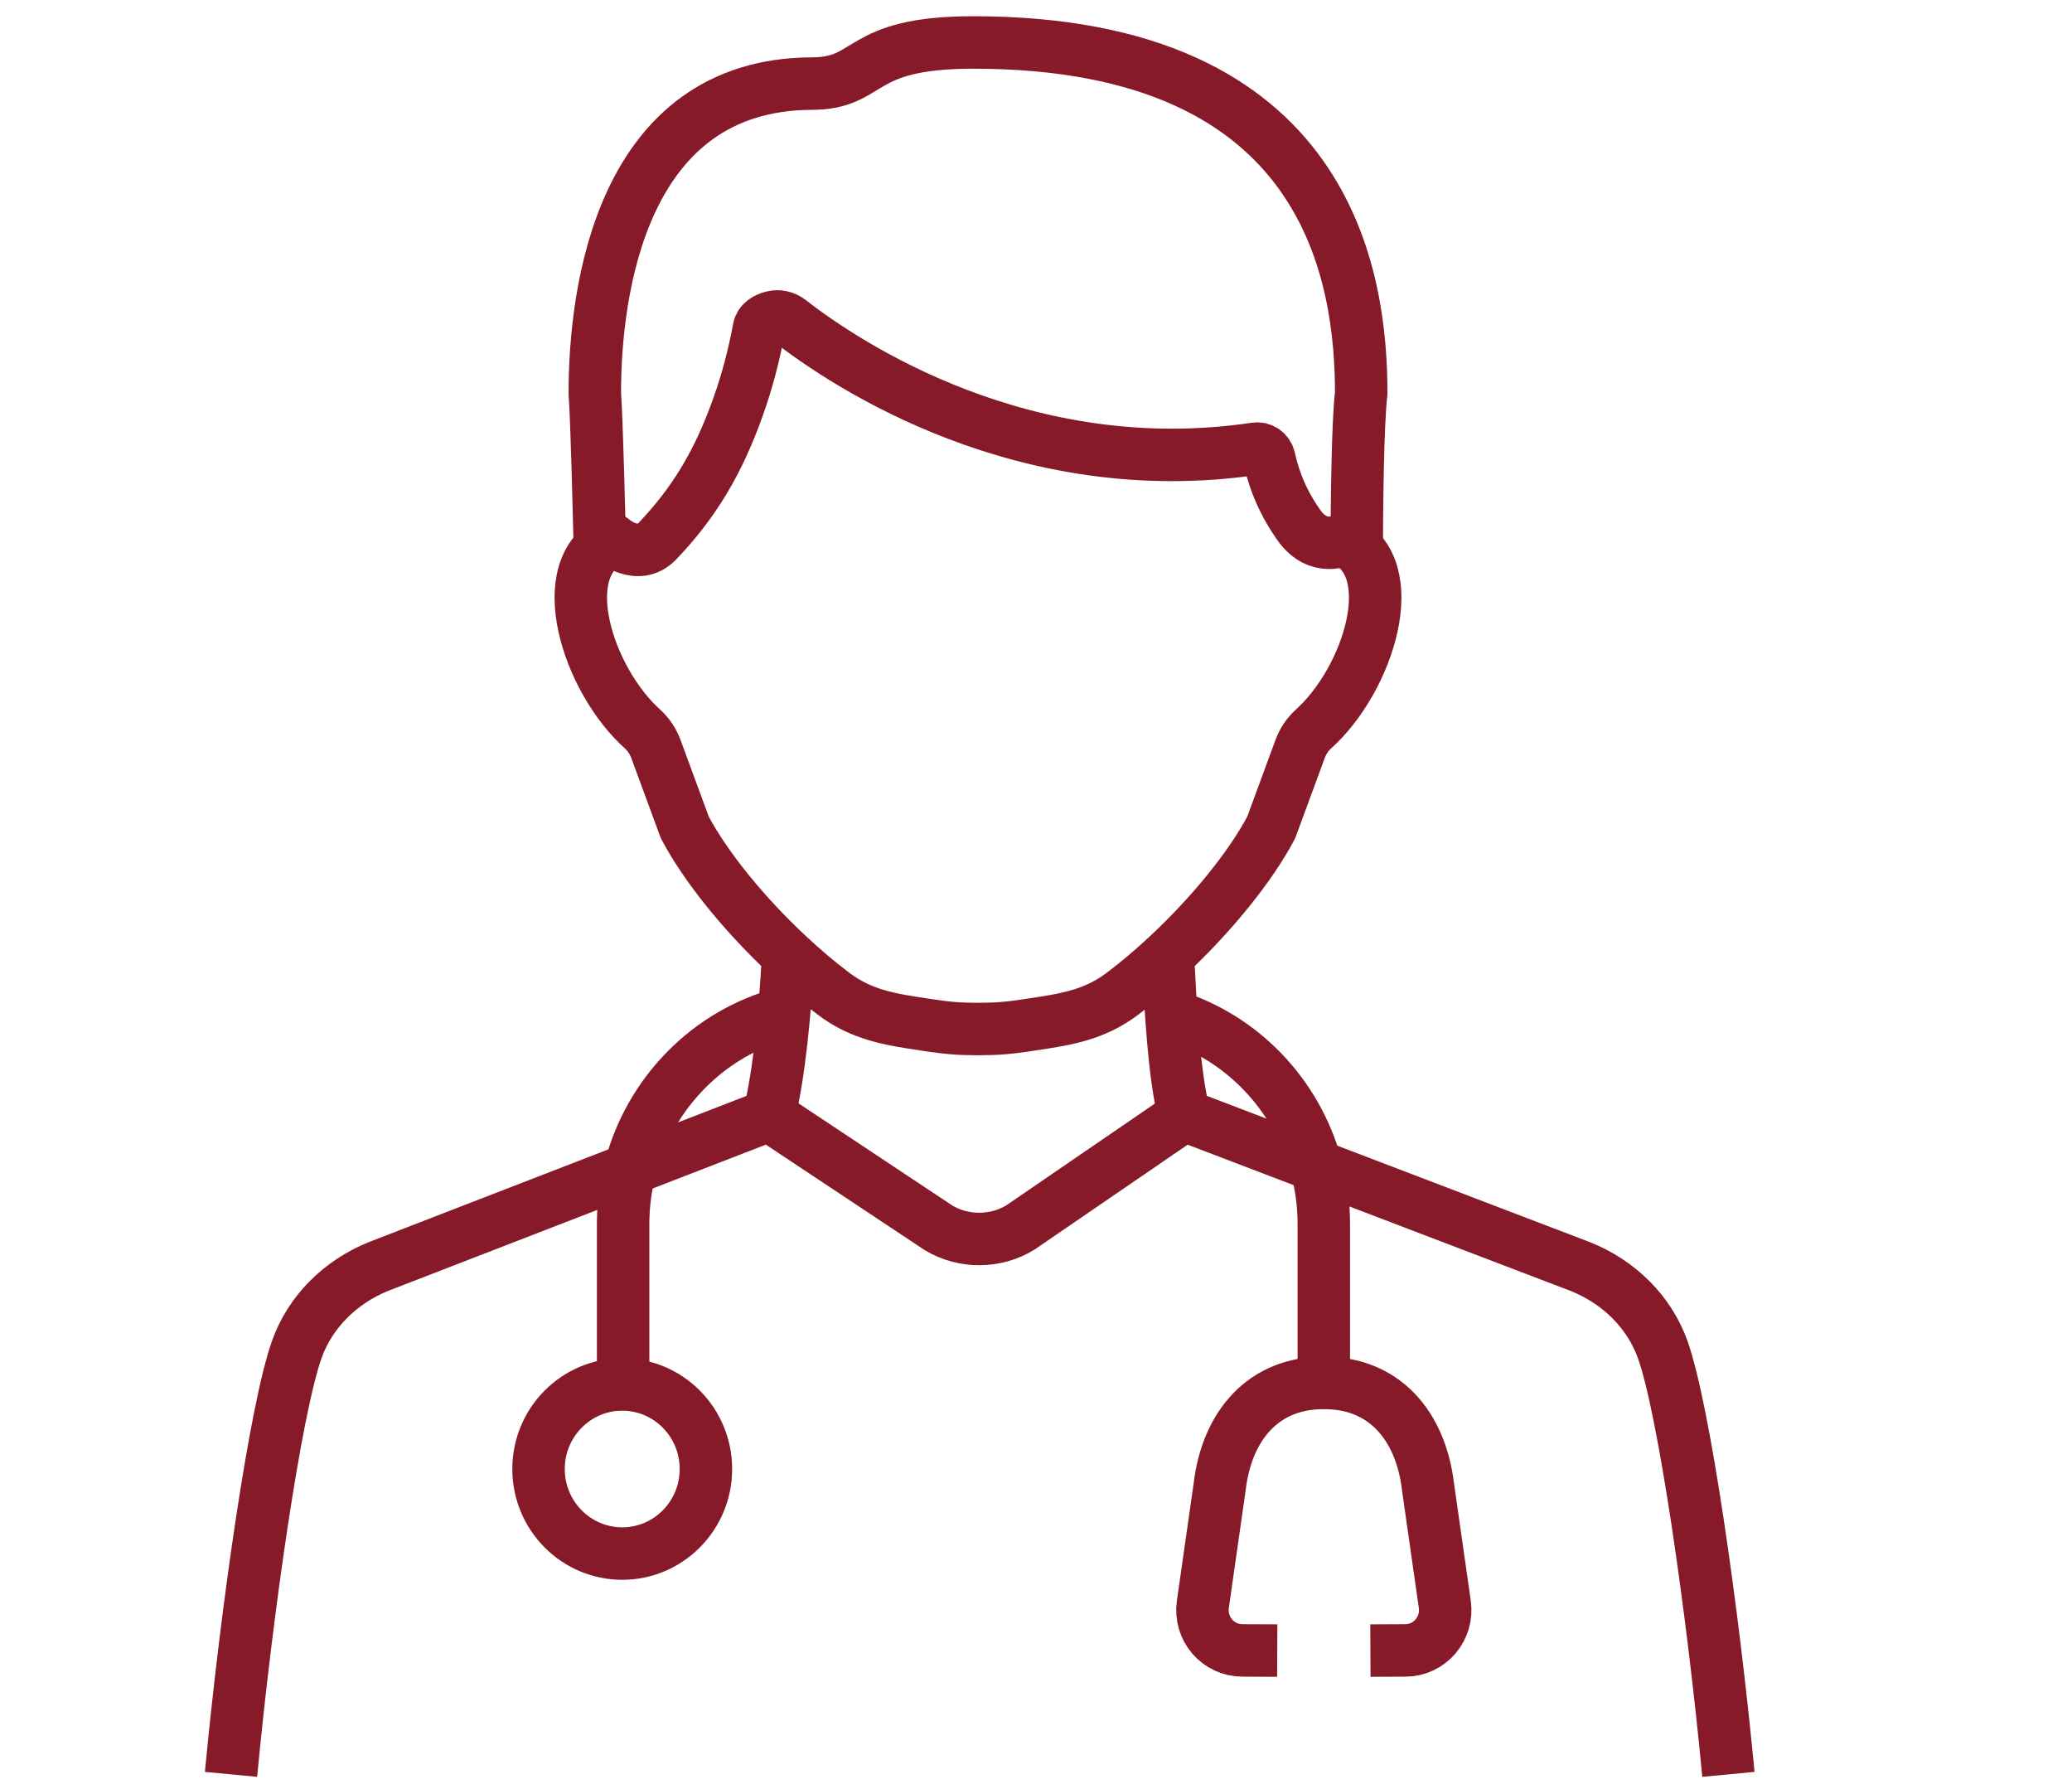
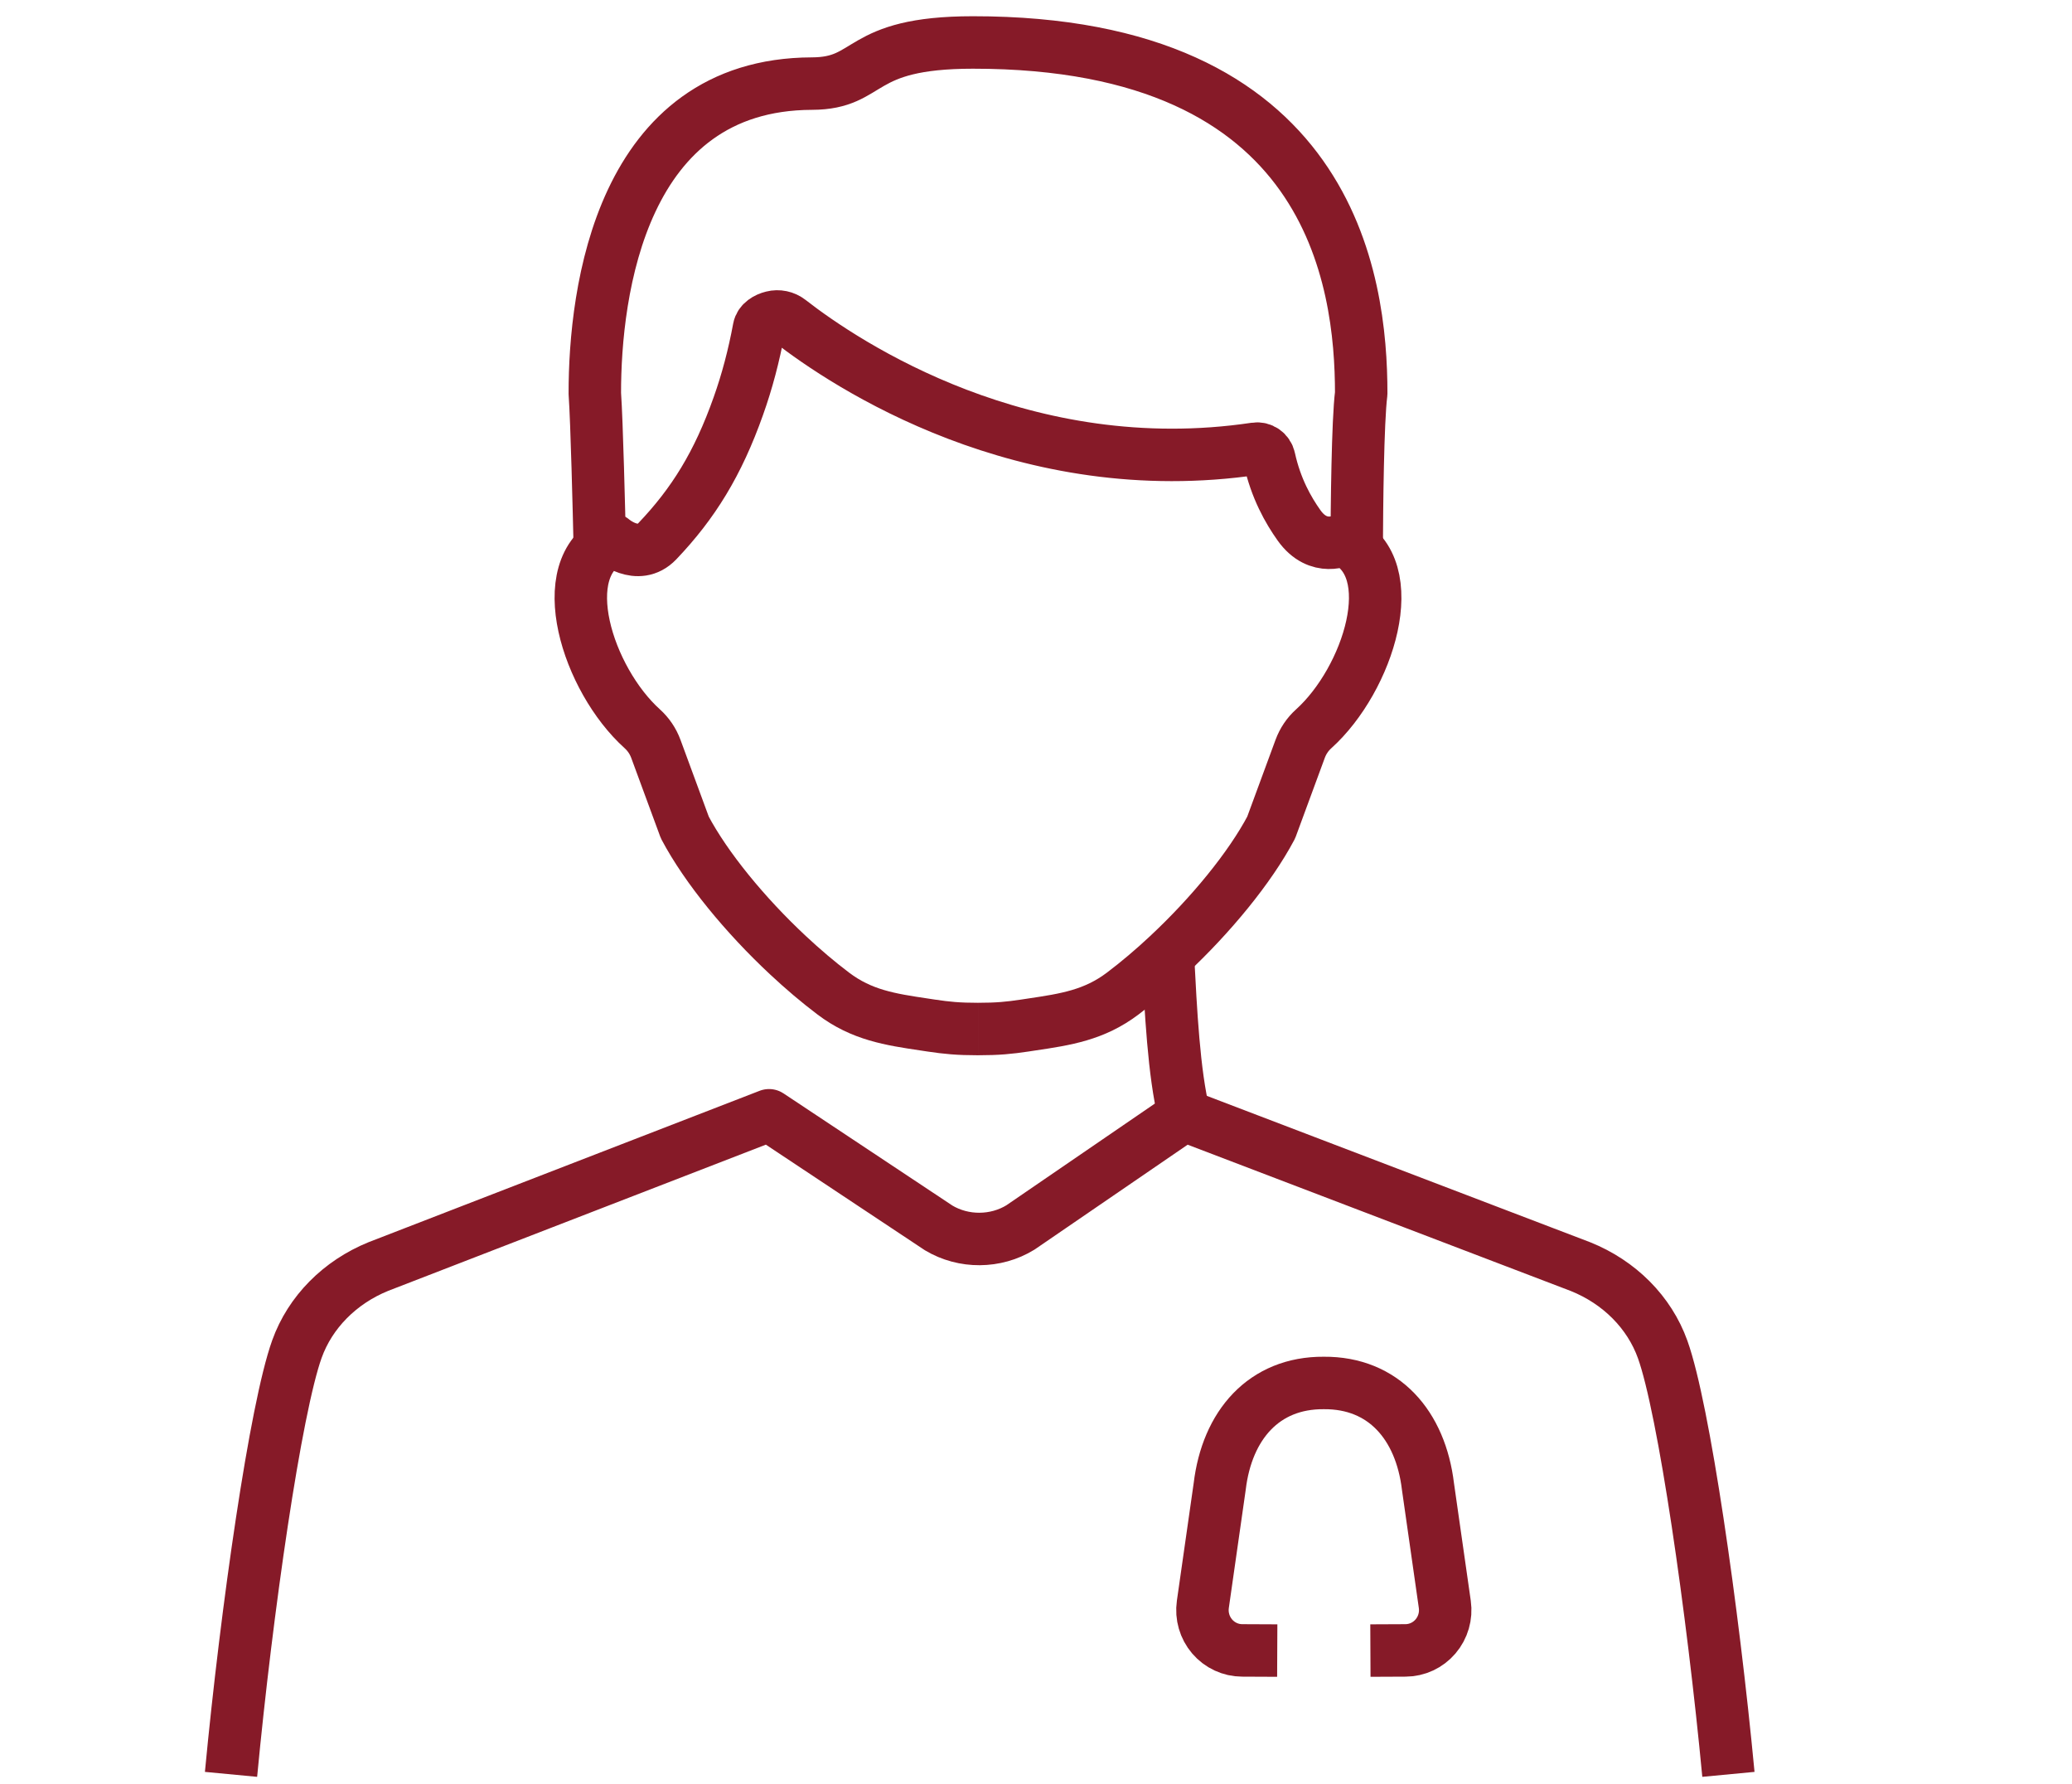
<svg xmlns="http://www.w3.org/2000/svg" xmlns:ns1="http://www.serif.com/" width="100%" height="100%" viewBox="0 0 158 136" version="1.1" xml:space="preserve" style="fill-rule:evenodd;clip-rule:evenodd;stroke-linejoin:round;stroke-miterlimit:10;">
  <g id="Layer-1" ns1:id="Layer 1">
    <path d="M104.5,125.834l2.677,-0.012c0.879,-0.003 1.715,-0.392 2.289,-1.065c0.575,-0.674 0.833,-1.565 0.707,-2.445l-1.285,-8.989c-0.56,-4.669 -3.369,-7.924 -7.94,-7.89c-4.572,-0.034 -7.381,3.221 -7.94,7.89l-1.285,8.989c-0.126,0.88 0.132,1.771 0.706,2.445c0.575,0.673 1.41,1.062 2.29,1.065l2.677,0.012" style="fill:none;fill-rule:nonzero;stroke:#861a28;stroke-width:4px;" />
    <path d="M17.617,135.272c1.194,-12.599 3.405,-27.909 5.024,-32.42c1.011,-2.819 3.274,-5.101 6.212,-6.296l29.791,-11.53l12.936,8.588c1.9,1.136 4.347,1.122 6.232,-0.036l12.487,-8.552l30.22,11.537c2.964,1.188 5.252,3.481 6.268,6.318c1.618,4.517 3.821,19.82 5.013,32.391" style="fill:none;fill-rule:nonzero;stroke:#861a28;stroke-width:4px;" />
    <path d="M45.74,41.761c-0.066,-2.873 -0.227,-9.508 -0.382,-11.764c-0.01,-7.777 2.002,-23.58 16.555,-23.623c4.633,-0.015 3.339,-3.136 12.273,-3.136c27.346,-0.014 29.613,18.136 29.613,26.759c-0.269,2.108 -0.331,8.667 -0.345,11.793" style="fill:none;fill-rule:nonzero;stroke:#861a28;stroke-width:4px;" />
    <path d="M74.578,78.449c1.508,-0 2.373,-0.086 3.555,-0.263c0.326,-0.047 0.534,-0.081 0.534,-0.081c2.615,-0.387 4.775,-0.721 6.945,-2.359c1.163,-0.879 2.331,-1.867 3.461,-2.927c3.262,-3.047 6.235,-6.662 7.861,-9.733l2.208,-5.993c0.218,-0.592 0.567,-1.113 1.035,-1.533c4.17,-3.758 6.898,-12.278 2.279,-14.422c0,-0 -1.91,1.008 -3.399,-1.089c-0.812,-1.143 -1.767,-2.801 -2.27,-5.103c-0.107,-0.489 -0.57,-0.811 -1.061,-0.737c-17.587,2.617 -31.164,-6.366 -35.524,-9.766c-0.369,-0.286 -0.851,-0.387 -1.305,-0.272c-0.454,0.11 -0.936,0.396 -1.021,0.86c-0.388,2.091 -0.908,4.059 -1.57,5.916c-1.56,4.413 -3.446,7.445 -6.179,10.311c-1.494,1.566 -3.427,-0.12 -3.427,-0.12c-4.619,2.144 -1.896,10.664 2.278,14.422c0.464,0.42 0.818,0.941 1.036,1.533l2.208,5.993c1.631,3.076 4.599,6.686 7.861,9.733c1.135,1.06 2.303,2.053 3.461,2.927c2.165,1.638 4.33,1.972 6.94,2.359c0,-0 0.213,0.034 0.534,0.081c1.187,0.177 2.052,0.263 3.56,0.263" style="fill:none;fill-rule:nonzero;stroke:#861a28;stroke-width:4px;" />
    <path d="M89.057,72.812c0.225,4.266 0.447,8.961 1.242,12.214" style="fill:none;fill-rule:nonzero;stroke:#861a28;stroke-width:4px;" />
-     <path d="M60.099,72.812c-0.225,4.266 -0.66,8.961 -1.455,12.214" style="fill:none;fill-rule:nonzero;stroke:#861a28;stroke-width:4px;" />
-     <path d="M100.947,105.433l-0,-12.098c-0,-1.549 -0.209,-3.049 -0.6,-4.476c-1.503,-5.471 -5.69,-9.802 -11.024,-11.439" style="fill:none;fill-rule:nonzero;stroke:#861a28;stroke-width:4px;" />
-     <path d="M59.792,77.237c-5.734,1.496 -10.252,6.073 -11.75,11.892c-0.343,1.342 -0.526,2.755 -0.526,4.208l0,12.207" style="fill:none;fill-rule:nonzero;stroke:#861a28;stroke-width:4px;" />
-     <path d="M53.83,111.993c0,-3.558 -2.86,-6.447 -6.382,-6.447c-3.522,0 -6.382,2.889 -6.382,6.447c0,3.558 2.86,6.446 6.382,6.446c3.522,0 6.382,-2.888 6.382,-6.446Z" style="fill:none;stroke:#861a28;stroke-width:4px;" />
  </g>
</svg>